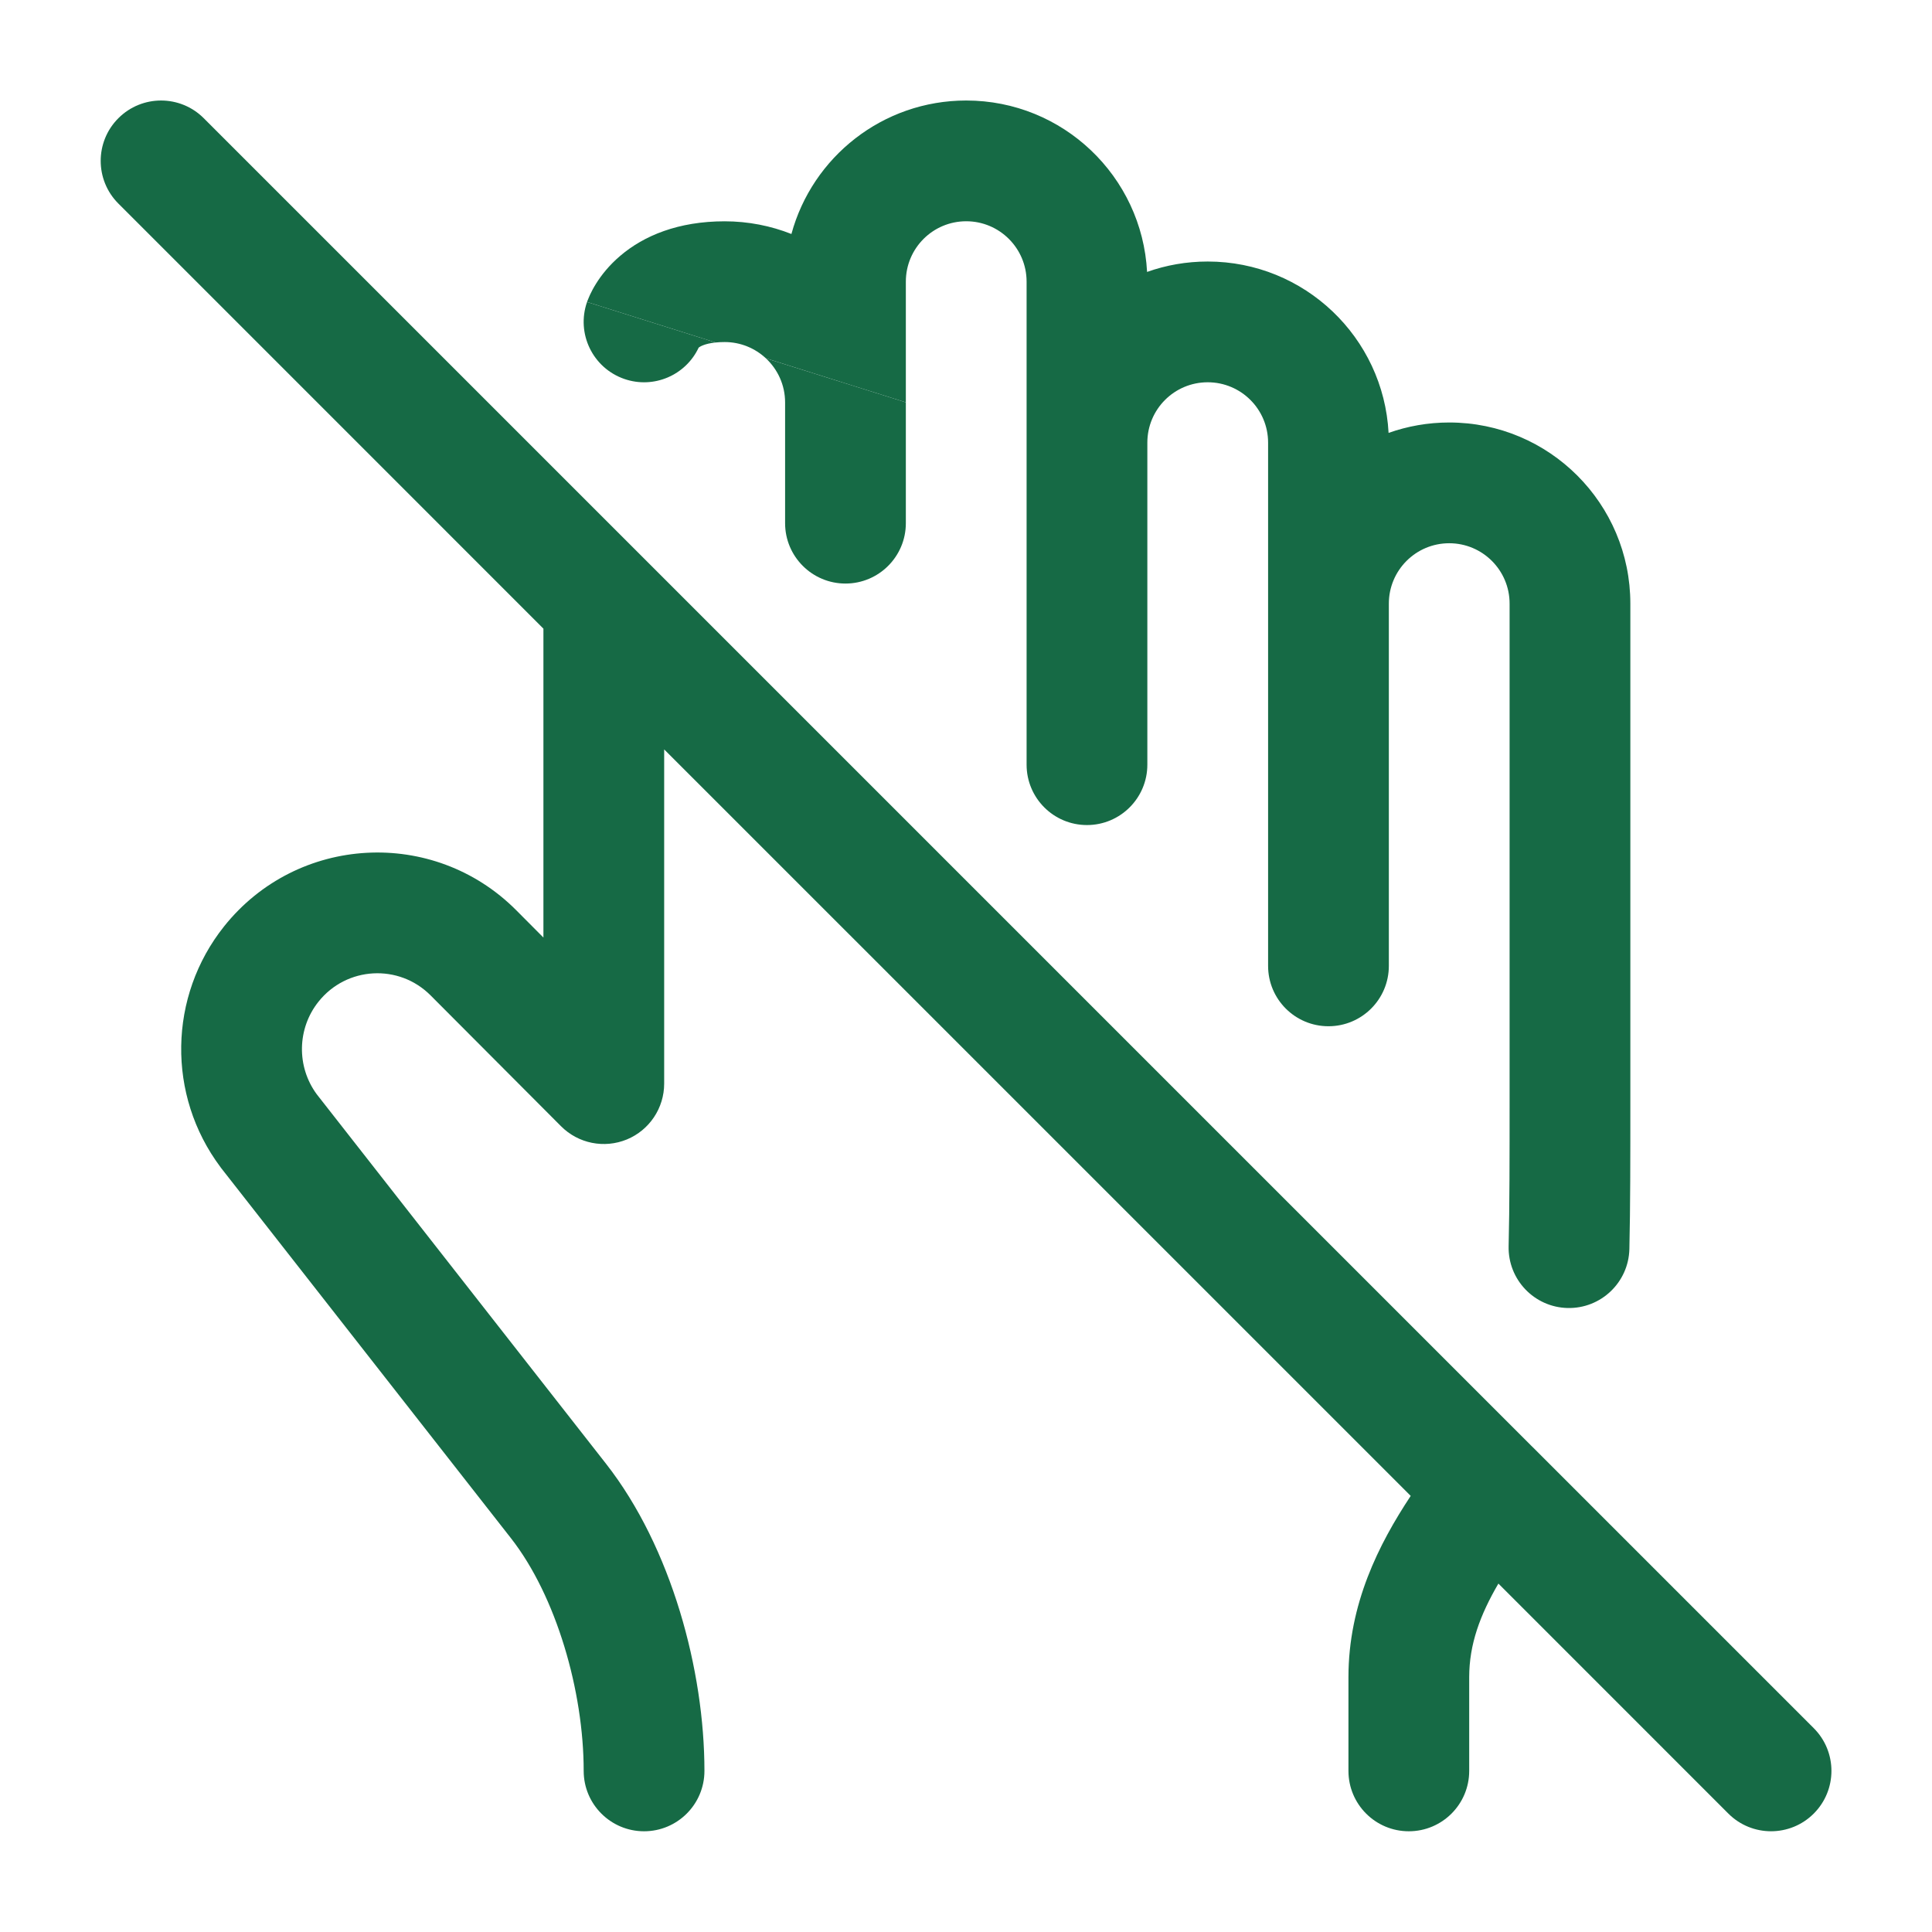
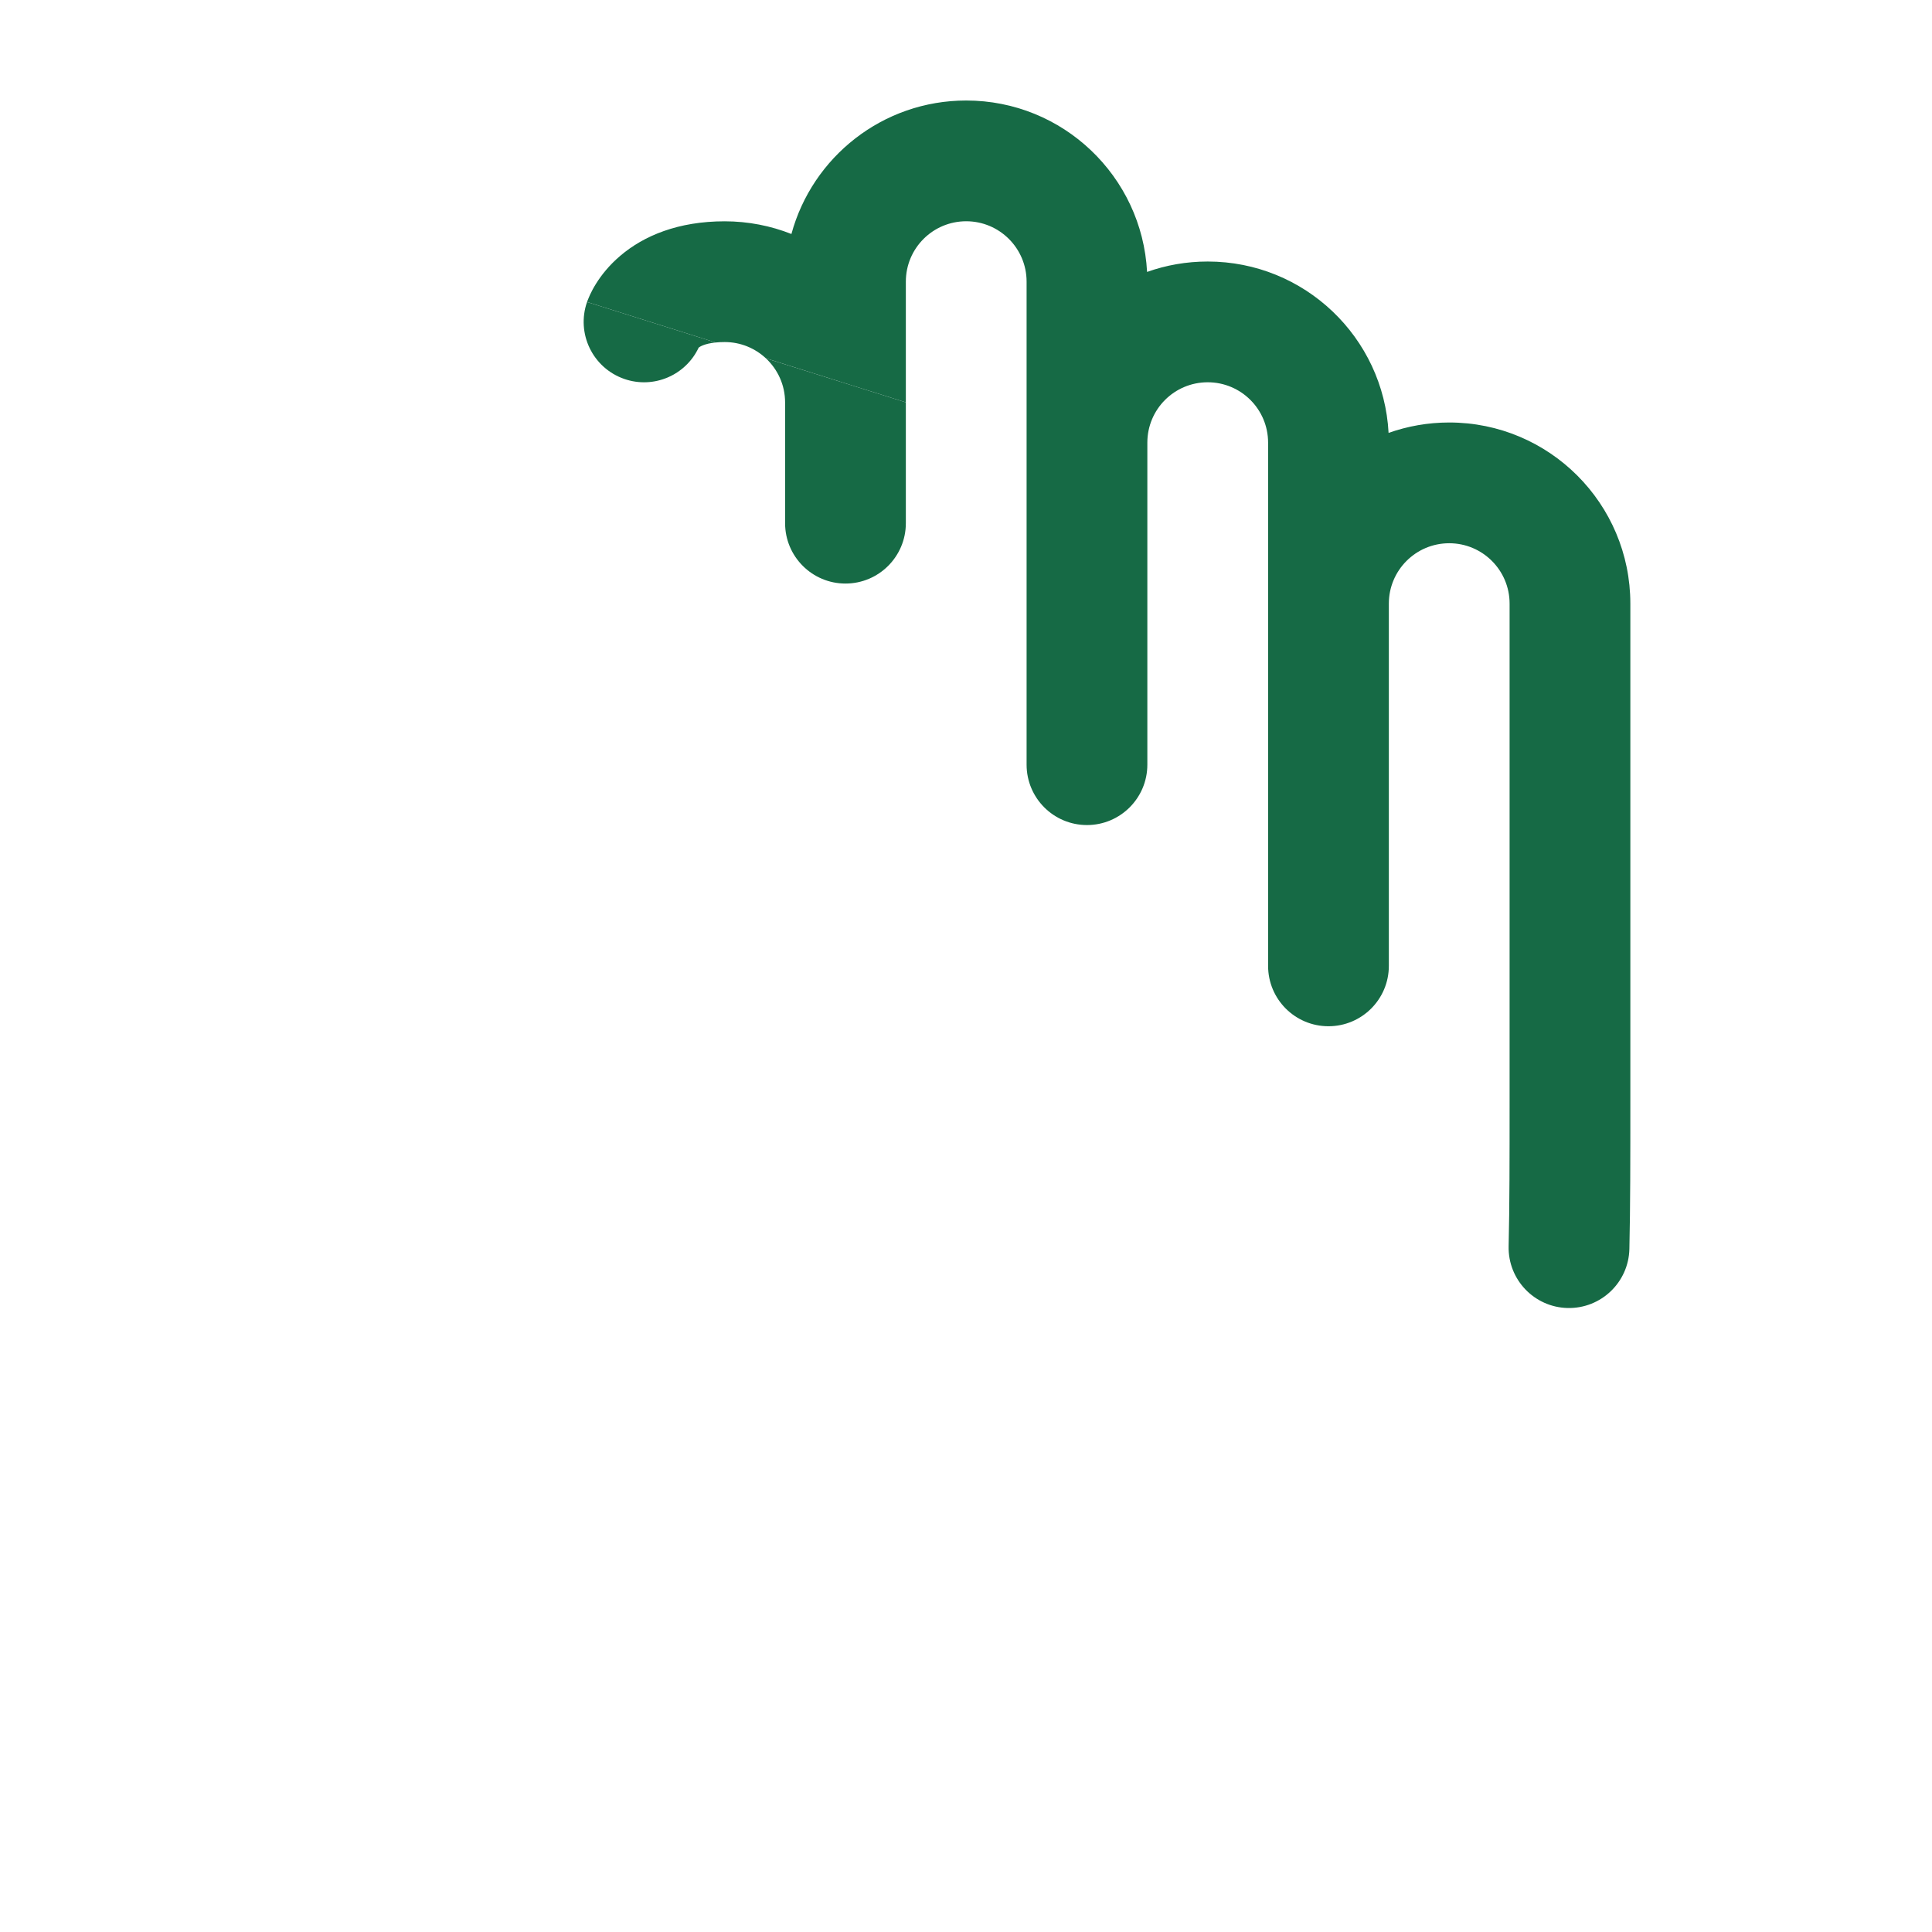
<svg xmlns="http://www.w3.org/2000/svg" width="44" height="44" viewBox="0 0 44 44" fill="none">
-   <path d="M4.64 2.692C4.103 2.155 3.233 2.155 2.696 2.692C2.159 3.229 2.159 4.099 2.696 4.636L12.376 14.317V21.352L11.755 20.728C9.871 18.839 6.767 19.012 5.104 21.097C3.833 22.691 3.798 24.945 5.019 26.577L5.037 26.602L11.637 35.032C12.669 36.351 13.293 38.517 13.293 40.331C13.293 41.091 13.909 41.706 14.668 41.706C15.427 41.706 16.043 41.091 16.043 40.331C16.043 38.049 15.295 35.243 13.802 33.336L7.213 24.92C6.75 24.29 6.766 23.424 7.254 22.812C7.894 22.01 9.084 21.944 9.807 22.67L12.777 25.649C13.17 26.044 13.762 26.162 14.277 25.95C14.791 25.737 15.126 25.235 15.126 24.679V17.067L32.128 34.068C31.401 35.167 30.71 36.53 30.71 38.196V40.331C30.71 41.091 31.325 41.706 32.085 41.706C32.844 41.706 33.46 41.091 33.46 40.331V38.196C33.46 37.45 33.708 36.779 34.125 36.065L39.362 41.303C39.899 41.84 40.77 41.84 41.307 41.303C41.844 40.766 41.844 39.895 41.307 39.358L34.908 32.959C34.897 32.948 34.886 32.937 34.875 32.927L4.64 2.692Z" fill="#166A45" />
  <path d="M20.63 6.414L20.63 9.163L17.442 8.16C17.196 7.931 16.867 7.79 16.504 7.79C16.427 7.79 16.359 7.794 16.299 7.8L13.371 6.878C13.371 6.877 13.371 6.876 13.371 6.875L13.372 6.872L13.375 6.863L13.381 6.846C13.386 6.834 13.391 6.821 13.397 6.807C13.408 6.778 13.422 6.746 13.438 6.711C13.471 6.64 13.516 6.554 13.575 6.46C13.693 6.271 13.87 6.043 14.127 5.825C14.664 5.368 15.446 5.04 16.506 5.04C17.042 5.041 17.554 5.143 18.024 5.329C18.5 3.577 20.102 2.289 22.005 2.289C24.208 2.289 26.009 4.017 26.124 6.193C26.555 6.039 27.02 5.956 27.505 5.956C29.708 5.956 31.509 7.684 31.624 9.859C32.056 9.706 32.52 9.622 33.005 9.622C35.283 9.622 37.13 11.469 37.13 13.747V25.067C37.13 26.366 37.13 27.494 37.108 28.446C37.09 29.205 36.461 29.806 35.701 29.789C34.942 29.771 34.341 29.142 34.358 28.382C34.38 27.466 34.38 26.368 34.38 25.053V13.747C34.38 12.988 33.764 12.372 33.005 12.372C32.245 12.372 31.63 12.988 31.63 13.747V21.997C31.63 22.757 31.014 23.372 30.255 23.372C29.495 23.372 28.88 22.757 28.88 21.997V10.081C28.88 9.321 28.264 8.706 27.505 8.706C26.745 8.706 26.13 9.321 26.13 10.081V17.415C26.13 18.174 25.514 18.79 24.755 18.79C23.995 18.79 23.38 18.174 23.38 17.415V6.414C23.38 5.655 22.764 5.039 22.005 5.039C21.245 5.039 20.63 5.655 20.63 6.414Z" fill="#166A45" />
  <path d="M13.371 6.878C13.371 6.878 13.371 6.878 13.371 6.878Z" fill="#166A45" />
  <path fill-rule="evenodd" clip-rule="evenodd" d="M13.371 6.878C13.369 7.776 13.371 6.888 13.371 6.878L16.299 7.8C16.039 7.826 15.934 7.899 15.912 7.916C15.617 8.546 14.888 8.863 14.217 8.63C13.499 8.38 13.12 7.597 13.369 6.879L13.371 6.878ZM16.299 7.8L17.442 8.16C17.711 8.411 17.88 8.768 17.88 9.165L17.88 11.915C17.88 12.674 18.496 13.29 19.255 13.29C20.014 13.29 20.63 12.674 20.63 11.915V9.163L17.442 8.16C17.442 8.16 17.442 8.159 17.442 8.16L16.299 7.8C16.299 7.8 16.299 7.8 16.299 7.8Z" fill="#166A45" />
</svg>